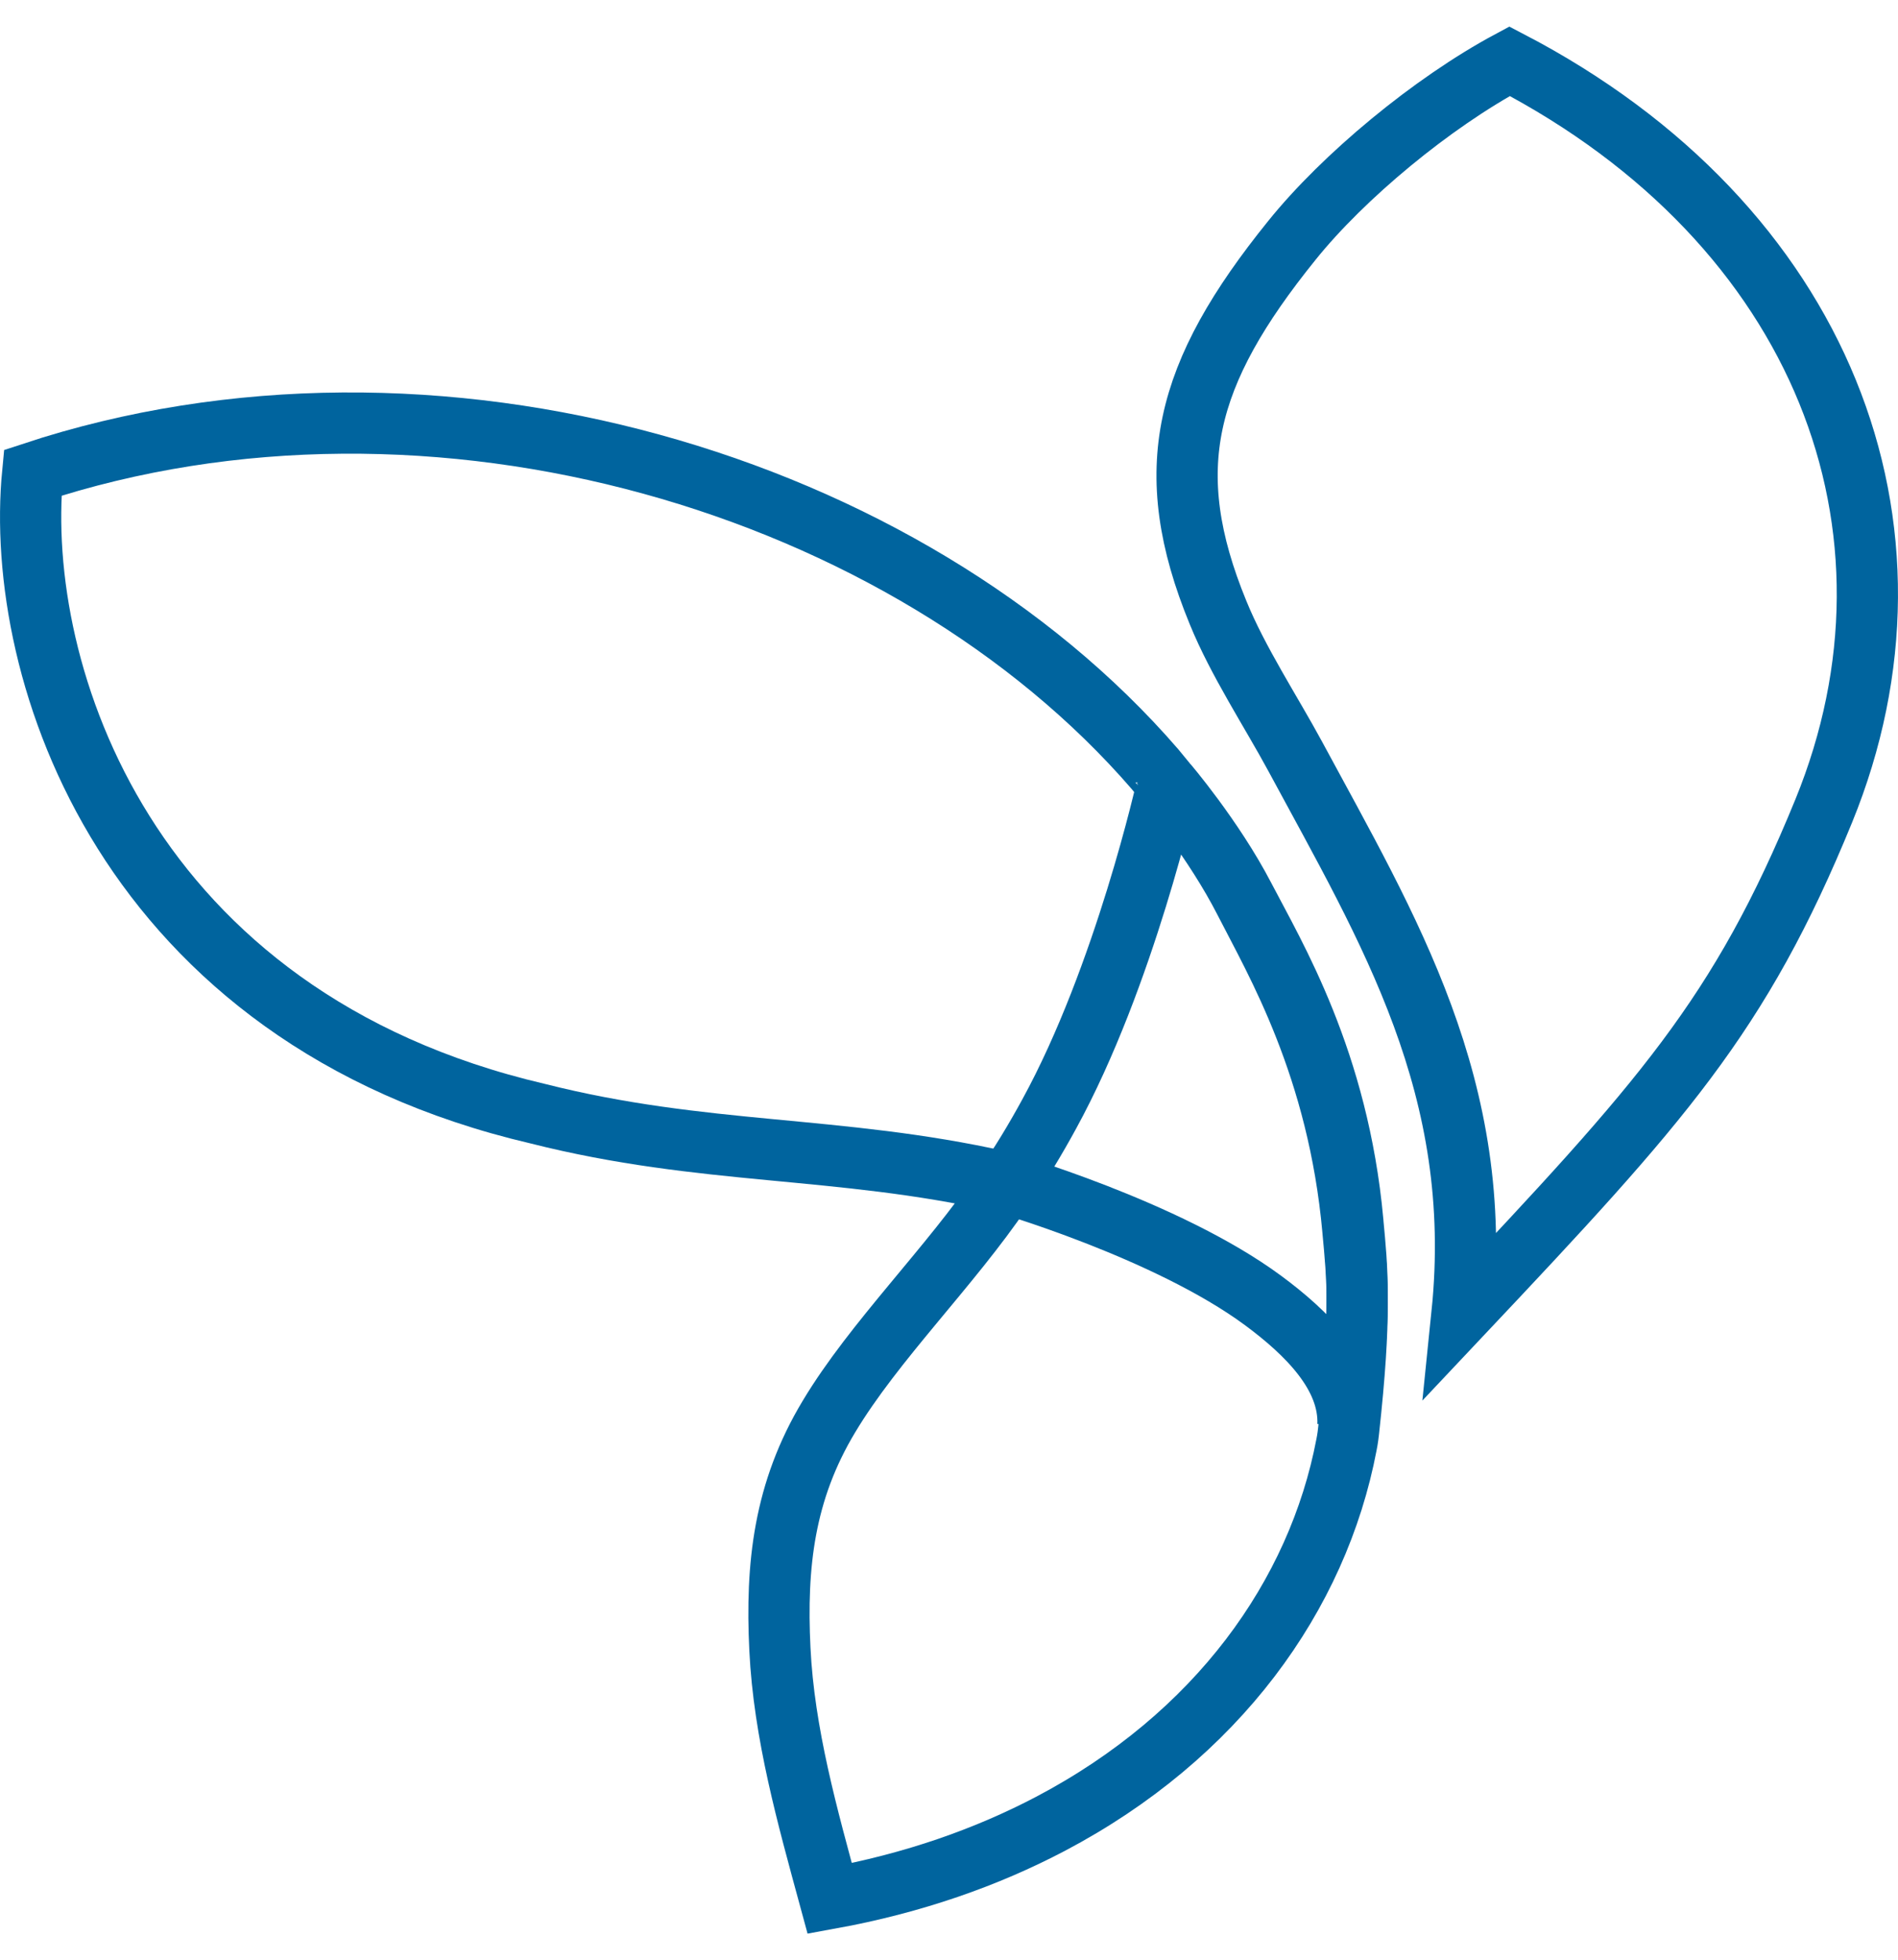
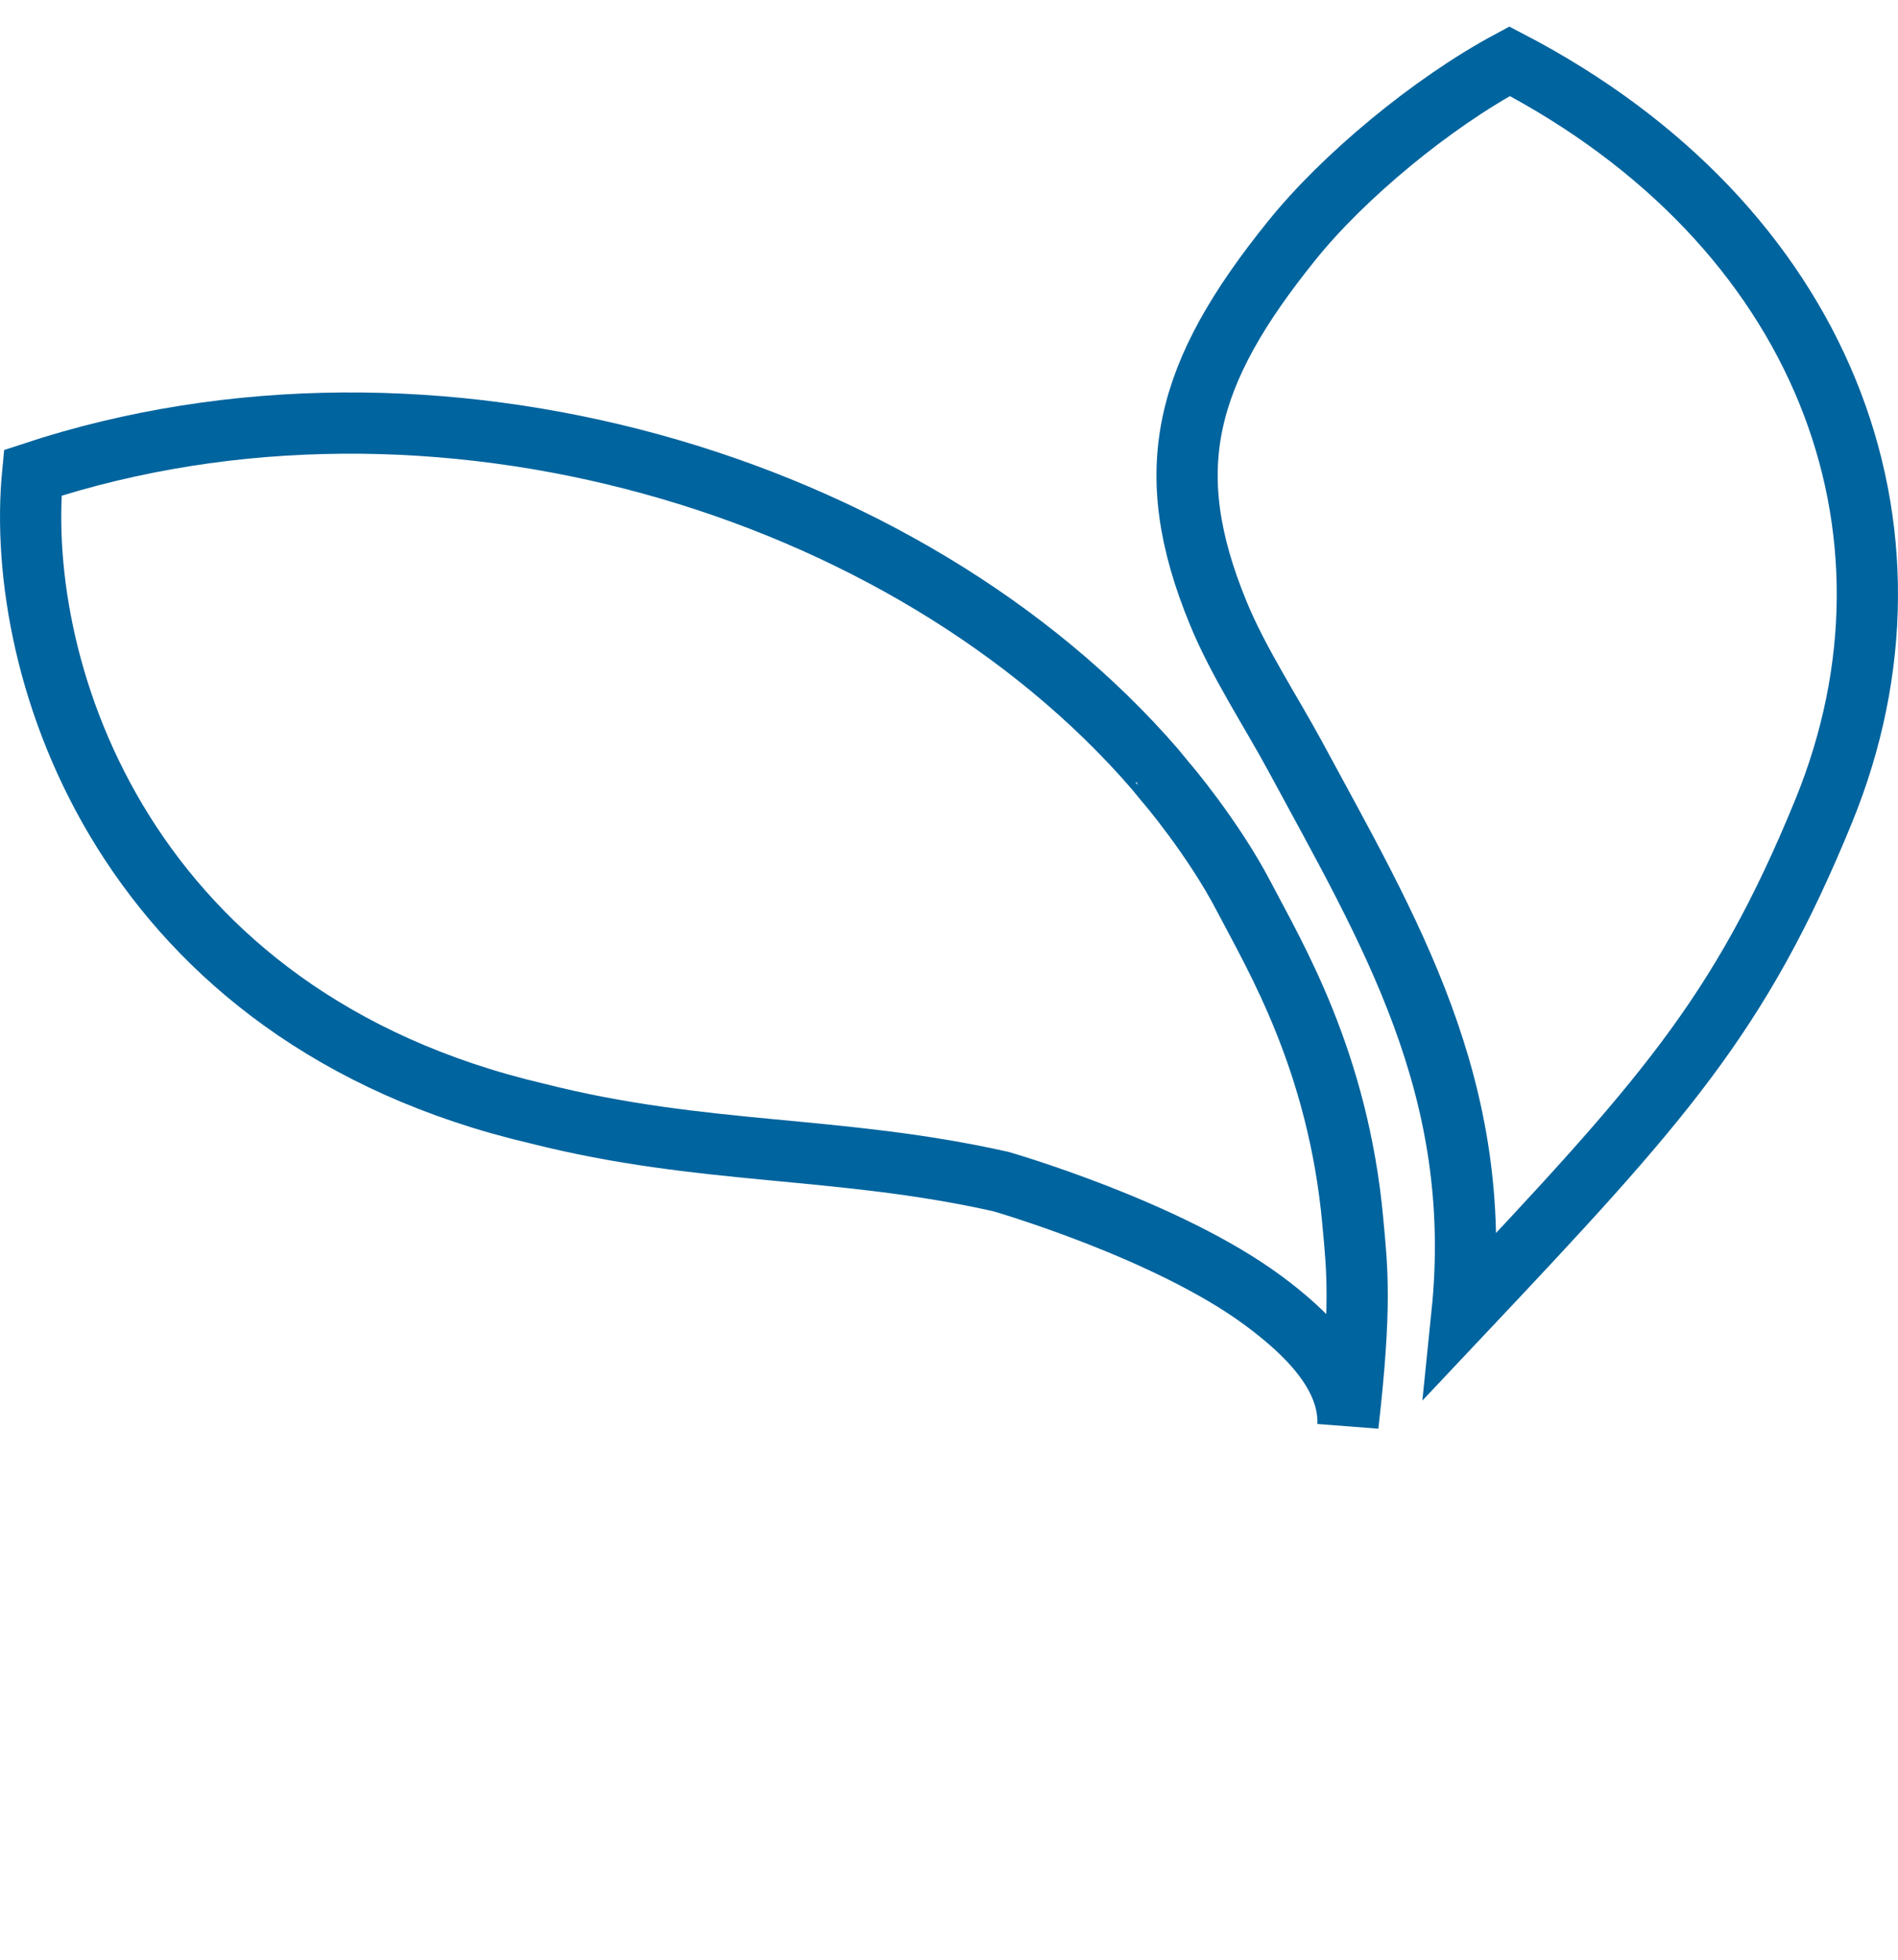
<svg xmlns="http://www.w3.org/2000/svg" width="62" height="64" viewBox="0 0 62 64" fill="none">
-   <path d="M44.195 40.178C43.717 34.84 41.661 31.383 40.662 29.425C39.664 27.468 38.129 25.63 38.129 25.637C38.129 25.644 36.744 31.876 34.269 36.389C33.858 37.143 33.304 38.087 32.75 38.84C31.039 41.375 28.555 43.797 27.078 46.262C25.61 48.699 25.342 51.114 25.476 53.853C25.61 56.613 26.374 59.317 27.104 62C29.856 61.5 32.247 60.648 34.311 59.564C39.756 56.698 43.045 52.114 43.985 47.178C43.985 47.178 44.027 46.98 44.052 46.734C44.472 42.917 44.337 41.713 44.195 40.185V40.178Z" stroke="#00649E" stroke-width="2" stroke-miterlimit="10" />
  <path d="M44.192 39.898C43.711 34.634 41.643 31.225 40.639 29.294C39.635 27.364 38.09 25.551 38.09 25.558L37.719 25.107C29.643 15.781 14.157 11.121 1.068 15.441C0.435 21.982 4.123 33.232 17.566 36.37C23.001 37.745 27.356 37.391 32.689 38.586C32.689 38.586 38.107 40.141 41.264 42.474C42.681 43.523 44.099 44.905 44.032 46.544C44.479 42.641 44.335 41.447 44.192 39.912V39.898Z" stroke="#00649E" stroke-width="2" stroke-miterlimit="10" />
  <path fill-rule="evenodd" clip-rule="evenodd" d="M39.789 20.006C37.87 15.335 38.685 12.203 42.202 7.849C43.876 5.768 46.772 3.362 49.312 2C59.557 7.334 63.338 17.262 59.574 26.483C56.83 33.193 54.265 36.009 47.758 42.909C48.514 35.515 45.379 30.392 42.304 24.691C41.522 23.245 40.435 21.594 39.789 20.006Z" stroke="#00649E" stroke-width="2" stroke-miterlimit="10" />
</svg>